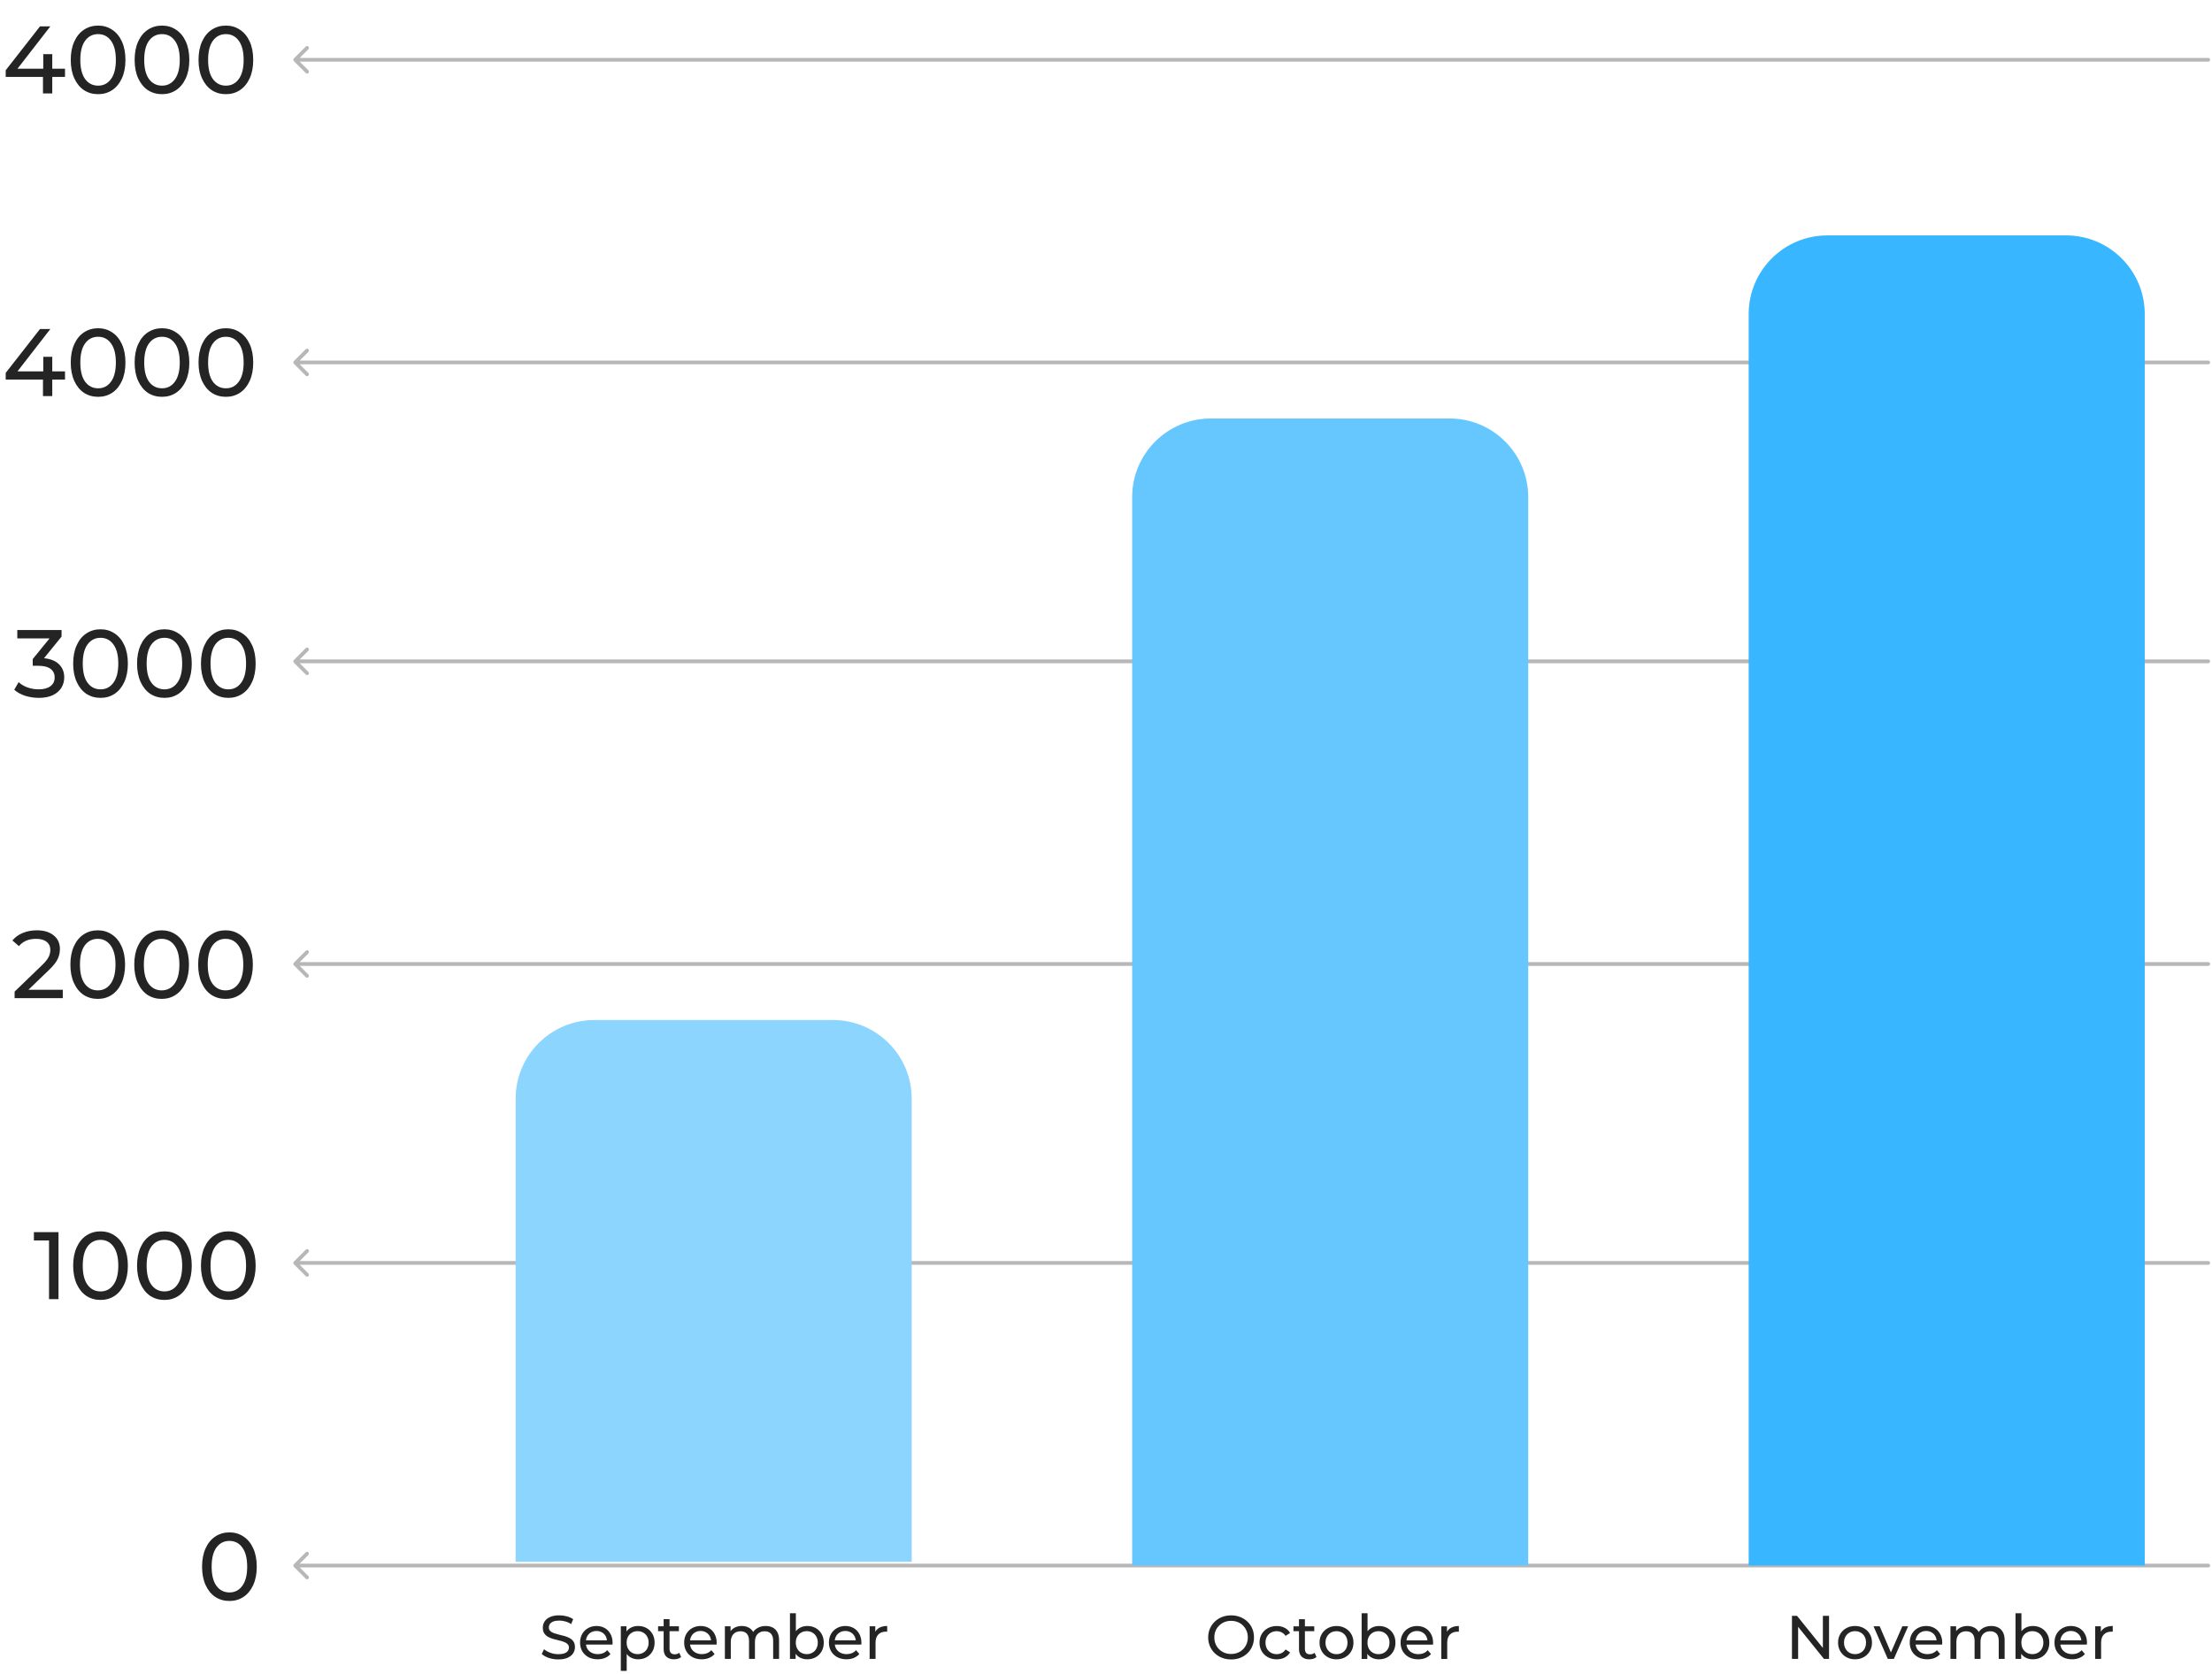
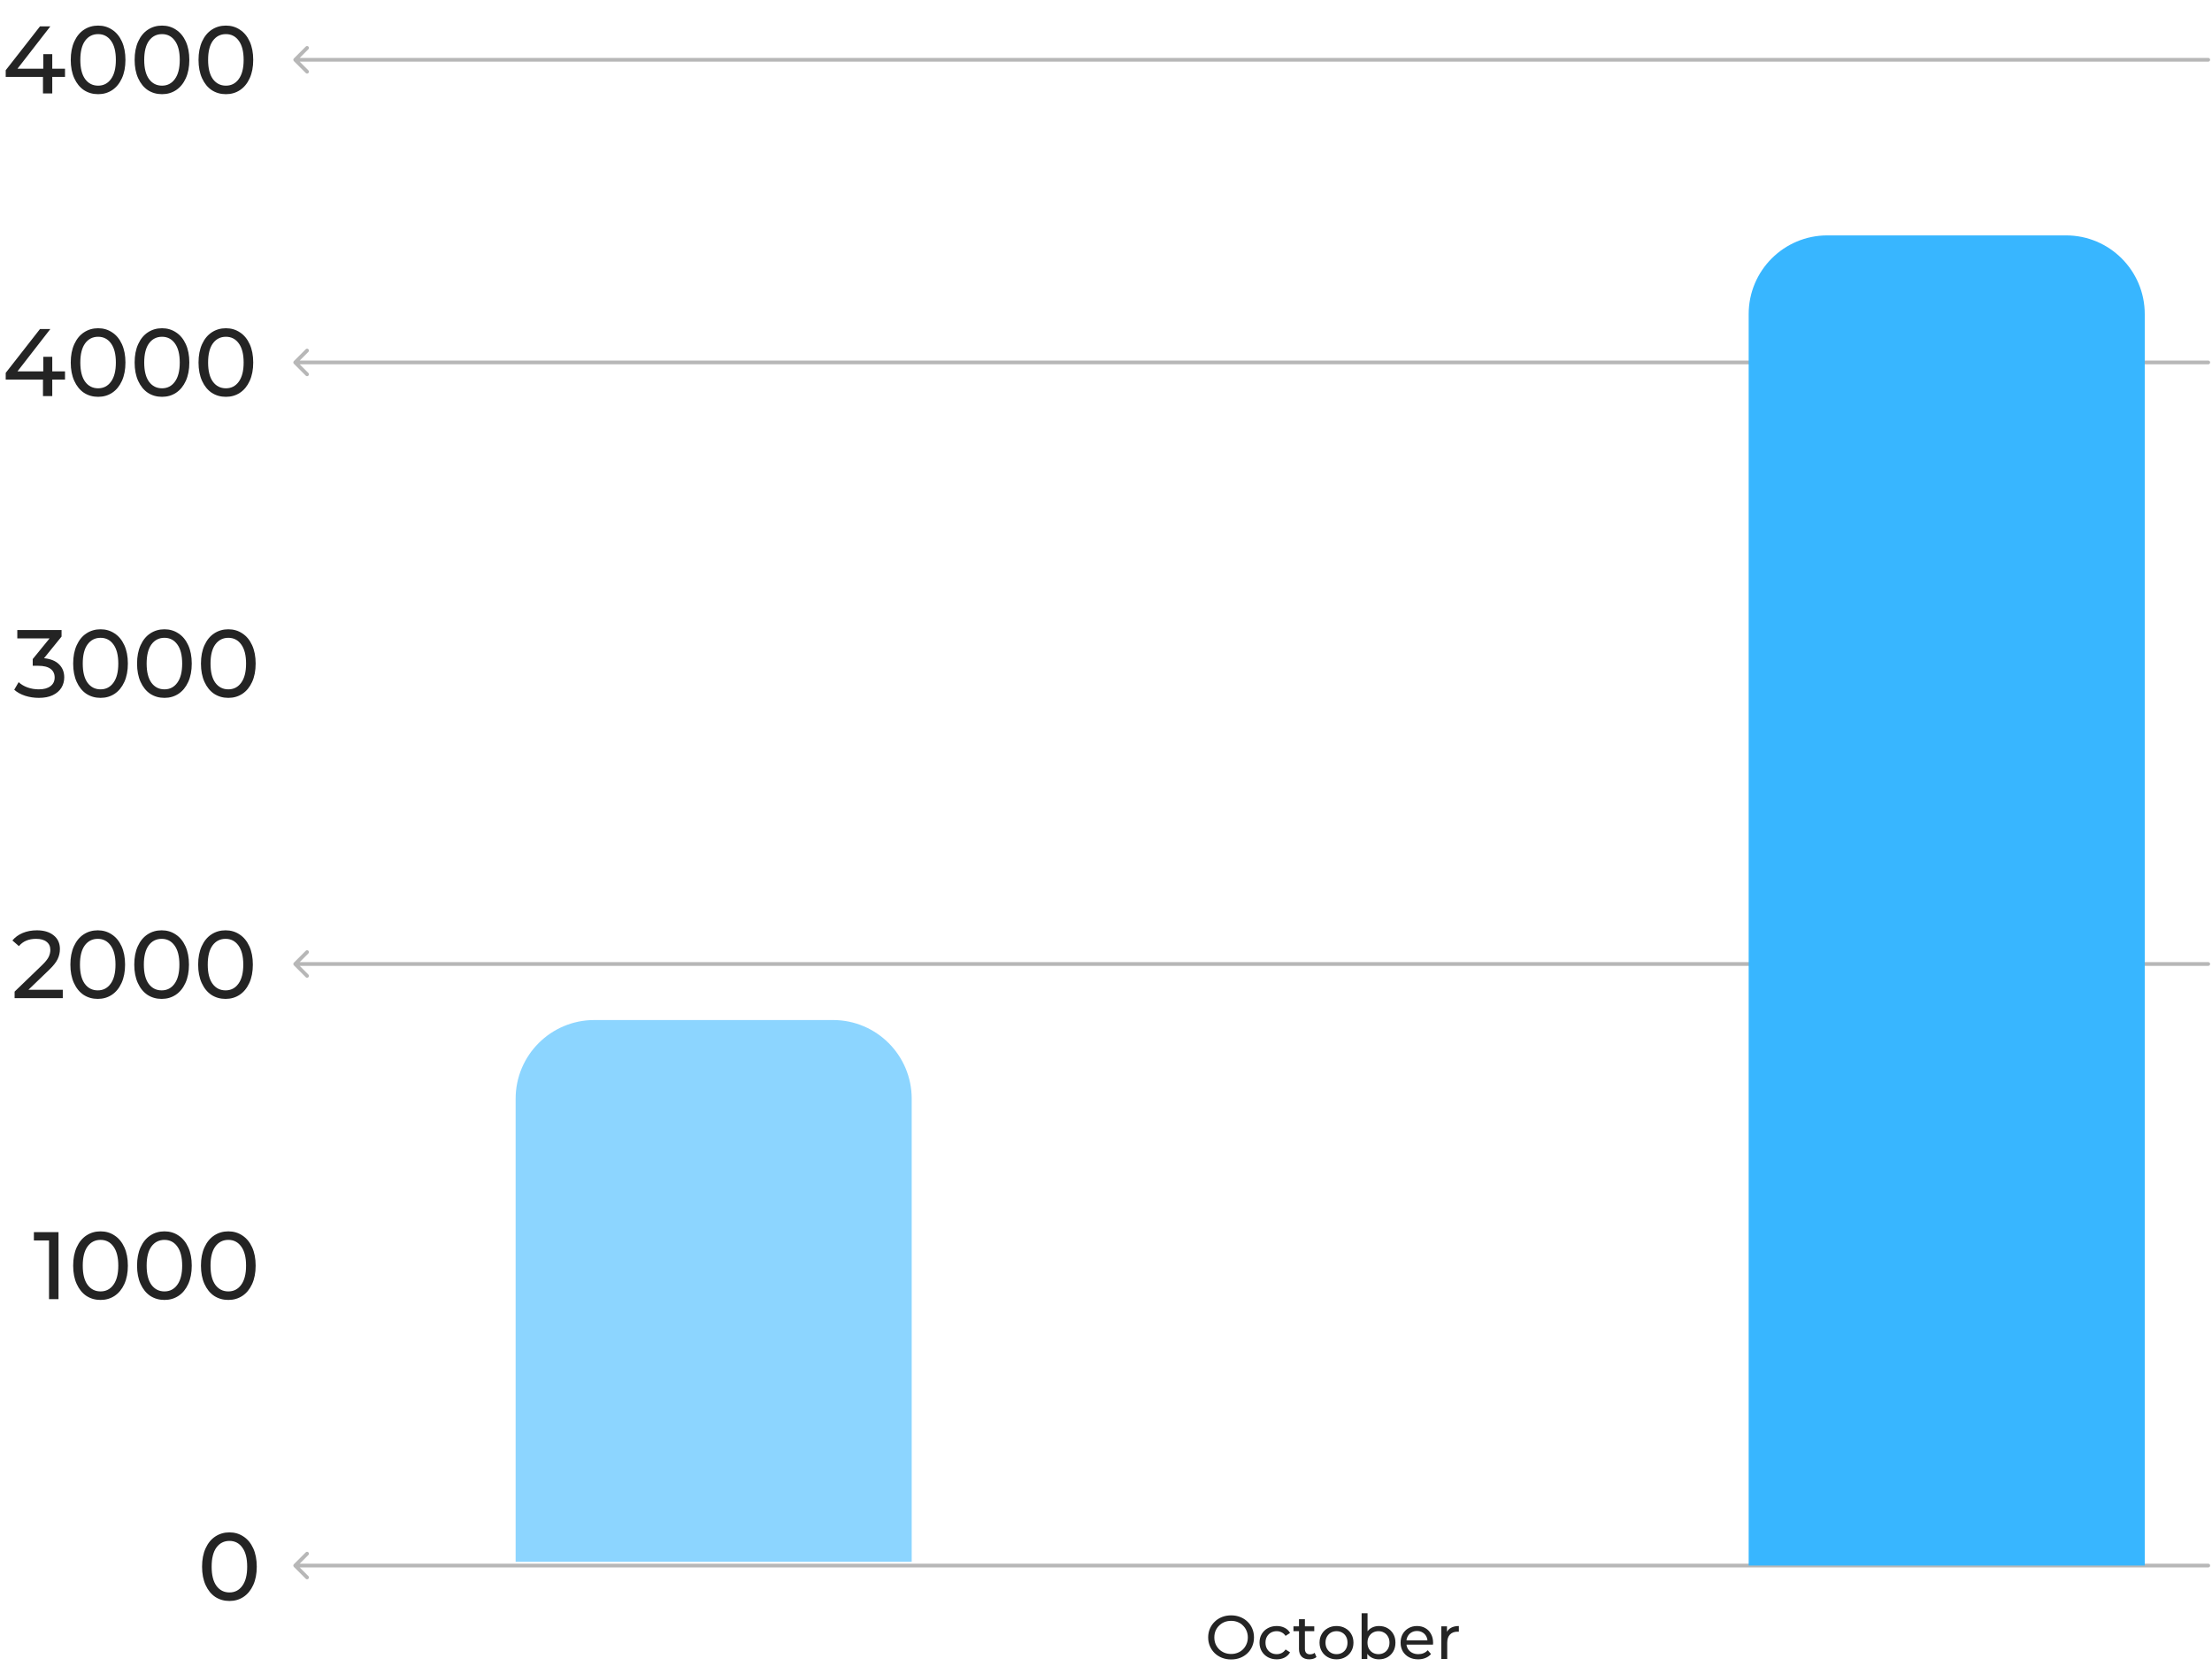
<svg xmlns="http://www.w3.org/2000/svg" width="592" height="448" viewBox="0 0 592 448" fill="none">
  <path d="M78.646 418.646C78.451 418.842 78.451 419.158 78.646 419.354L81.828 422.536C82.024 422.731 82.34 422.731 82.535 422.536C82.731 422.34 82.731 422.024 82.535 421.828L79.707 419L82.535 416.172C82.731 415.976 82.731 415.66 82.535 415.464C82.34 415.269 82.024 415.269 81.828 415.464L78.646 418.646ZM591 419.5C591.276 419.5 591.5 419.276 591.5 419C591.5 418.724 591.276 418.5 591 418.5V419.5ZM79 419.5H591V418.5H79V419.5Z" fill="#B7B7B7" />
-   <path d="M78.646 337.646C78.451 337.842 78.451 338.158 78.646 338.354L81.828 341.536C82.024 341.731 82.34 341.731 82.535 341.536C82.731 341.34 82.731 341.024 82.535 340.828L79.707 338L82.535 335.172C82.731 334.976 82.731 334.66 82.535 334.464C82.34 334.269 82.024 334.269 81.828 334.464L78.646 337.646ZM591 338.5C591.276 338.5 591.5 338.276 591.5 338C591.5 337.724 591.276 337.5 591 337.5V338.5ZM79 338.5H591V337.5H79V338.5Z" fill="#B7B7B7" />
  <path d="M78.646 257.646C78.451 257.842 78.451 258.158 78.646 258.354L81.828 261.536C82.024 261.731 82.34 261.731 82.535 261.536C82.731 261.34 82.731 261.024 82.535 260.828L79.707 258L82.535 255.172C82.731 254.976 82.731 254.66 82.535 254.464C82.34 254.269 82.024 254.269 81.828 254.464L78.646 257.646ZM591 258.5C591.276 258.5 591.5 258.276 591.5 258C591.5 257.724 591.276 257.5 591 257.5V258.5ZM79 258.5H591V257.5H79V258.5Z" fill="#B7B7B7" />
-   <path d="M78.646 176.646C78.451 176.842 78.451 177.158 78.646 177.354L81.828 180.536C82.024 180.731 82.34 180.731 82.535 180.536C82.731 180.34 82.731 180.024 82.535 179.828L79.707 177L82.535 174.172C82.731 173.976 82.731 173.66 82.535 173.464C82.34 173.269 82.024 173.269 81.828 173.464L78.646 176.646ZM591 177.5C591.276 177.5 591.5 177.276 591.5 177C591.5 176.724 591.276 176.5 591 176.5V177.5ZM79 177.5H591V176.5H79V177.5Z" fill="#B7B7B7" />
  <path d="M78.646 96.646C78.451 96.842 78.451 97.158 78.646 97.354L81.828 100.536C82.024 100.731 82.34 100.731 82.535 100.536C82.731 100.34 82.731 100.024 82.535 99.828L79.707 97L82.535 94.172C82.731 93.976 82.731 93.66 82.535 93.465C82.34 93.269 82.024 93.269 81.828 93.465L78.646 96.646ZM591 97.5C591.276 97.5 591.5 97.276 591.5 97C591.5 96.724 591.276 96.5 591 96.5V97.5ZM79 97.5H591V96.5H79V97.5Z" fill="#B7B7B7" />
  <path d="M78.646 15.646C78.451 15.842 78.451 16.158 78.646 16.354L81.828 19.535C82.024 19.731 82.34 19.731 82.535 19.535C82.731 19.34 82.731 19.024 82.535 18.828L79.707 16L82.535 13.172C82.731 12.976 82.731 12.66 82.535 12.464C82.34 12.269 82.024 12.269 81.828 12.464L78.646 15.646ZM591 16.5C591.276 16.5 591.5 16.276 591.5 16C591.5 15.724 591.276 15.5 591 15.5V16.5ZM79 16.5H591V15.5H79V16.5Z" fill="#B7B7B7" />
  <path d="M61.41 428.479C59.992 428.479 58.727 428.12 57.616 427.402C56.523 426.667 55.659 425.607 55.027 424.223C54.395 422.839 54.079 421.198 54.079 419.301C54.079 417.404 54.395 415.763 55.027 414.379C55.659 412.995 56.523 411.944 57.616 411.226C58.727 410.491 59.992 410.123 61.41 410.123C62.812 410.123 64.059 410.491 65.153 411.226C66.264 411.944 67.136 412.995 67.768 414.379C68.4 415.763 68.716 417.404 68.716 419.301C68.716 421.198 68.4 422.839 67.768 424.223C67.136 425.607 66.264 426.667 65.153 427.402C64.059 428.12 62.812 428.479 61.41 428.479ZM61.41 426.197C62.846 426.197 63.991 425.607 64.846 424.428C65.717 423.249 66.153 421.54 66.153 419.301C66.153 417.062 65.717 415.353 64.846 414.174C63.991 412.995 62.846 412.405 61.41 412.405C59.958 412.405 58.795 412.995 57.924 414.174C57.069 415.353 56.642 417.062 56.642 419.301C56.642 421.54 57.069 423.249 57.924 424.428C58.795 425.607 59.958 426.197 61.41 426.197Z" fill="#242424" />
  <path d="M15.658 329.762V347.707H13.12V331.992H9.07V329.762H15.658ZM26.915 347.912C25.497 347.912 24.232 347.553 23.121 346.835C22.027 346.101 21.164 345.041 20.532 343.657C19.899 342.272 19.583 340.632 19.583 338.735C19.583 336.838 19.899 335.197 20.532 333.813C21.164 332.428 22.027 331.377 23.121 330.659C24.232 329.925 25.497 329.557 26.915 329.557C28.317 329.557 29.564 329.925 30.658 330.659C31.769 331.377 32.64 332.428 33.273 333.813C33.905 335.197 34.221 336.838 34.221 338.735C34.221 340.632 33.905 342.272 33.273 343.657C32.64 345.041 31.769 346.101 30.658 346.835C29.564 347.553 28.317 347.912 26.915 347.912ZM26.915 345.631C28.351 345.631 29.496 345.041 30.35 343.862C31.222 342.682 31.658 340.973 31.658 338.735C31.658 336.496 31.222 334.787 30.35 333.607C29.496 332.428 28.351 331.839 26.915 331.839C25.462 331.839 24.3 332.428 23.429 333.607C22.574 334.787 22.147 336.496 22.147 338.735C22.147 340.973 22.574 342.682 23.429 343.862C24.3 345.041 25.462 345.631 26.915 345.631ZM44.014 347.912C42.595 347.912 41.331 347.553 40.22 346.835C39.126 346.101 38.263 345.041 37.63 343.657C36.998 342.272 36.682 340.632 36.682 338.735C36.682 336.838 36.998 335.197 37.63 333.813C38.263 332.428 39.126 331.377 40.22 330.659C41.331 329.925 42.595 329.557 44.014 329.557C45.415 329.557 46.663 329.925 47.757 330.659C48.867 331.377 49.739 332.428 50.371 333.813C51.004 335.197 51.32 336.838 51.32 338.735C51.32 340.632 51.004 342.272 50.371 343.657C49.739 345.041 48.867 346.101 47.757 346.835C46.663 347.553 45.415 347.912 44.014 347.912ZM44.014 345.631C45.449 345.631 46.594 345.041 47.449 343.862C48.321 342.682 48.756 340.973 48.756 338.735C48.756 336.496 48.321 334.787 47.449 333.607C46.594 332.428 45.449 331.839 44.014 331.839C42.561 331.839 41.399 332.428 40.527 333.607C39.673 334.787 39.246 336.496 39.246 338.735C39.246 340.973 39.673 342.682 40.527 343.862C41.399 345.041 42.561 345.631 44.014 345.631ZM61.112 347.912C59.694 347.912 58.429 347.553 57.318 346.835C56.225 346.101 55.362 345.041 54.729 343.657C54.097 342.272 53.781 340.632 53.781 338.735C53.781 336.838 54.097 335.197 54.729 333.813C55.362 332.428 56.225 331.377 57.318 330.659C58.429 329.925 59.694 329.557 61.112 329.557C62.514 329.557 63.761 329.925 64.855 330.659C65.966 331.377 66.838 332.428 67.47 333.813C68.103 335.197 68.419 336.838 68.419 338.735C68.419 340.632 68.103 342.272 67.47 343.657C66.838 345.041 65.966 346.101 64.855 346.835C63.761 347.553 62.514 347.912 61.112 347.912ZM61.112 345.631C62.548 345.631 63.693 345.041 64.548 343.862C65.419 342.682 65.855 340.973 65.855 338.735C65.855 336.496 65.419 334.787 64.548 333.607C63.693 332.428 62.548 331.839 61.112 331.839C59.66 331.839 58.498 332.428 57.626 333.607C56.772 334.787 56.344 336.496 56.344 338.735C56.344 340.973 56.772 342.682 57.626 343.862C58.498 345.041 59.66 345.631 61.112 345.631Z" fill="#242424" />
-   <path d="M149.411 444.124C148.532 444.124 147.691 443.992 146.889 443.729C146.087 443.454 145.455 443.102 144.994 442.674L145.604 441.388C146.043 441.773 146.604 442.091 147.285 442.344C147.966 442.597 148.674 442.723 149.411 442.723C150.081 442.723 150.625 442.646 151.042 442.493C151.46 442.339 151.767 442.13 151.965 441.866C152.163 441.592 152.262 441.284 152.262 440.943C152.262 440.548 152.13 440.229 151.866 439.988C151.613 439.746 151.278 439.554 150.861 439.411C150.454 439.257 150.004 439.125 149.509 439.015C149.015 438.905 148.515 438.779 148.01 438.636C147.515 438.482 147.059 438.29 146.642 438.059C146.235 437.829 145.906 437.521 145.653 437.137C145.4 436.741 145.274 436.236 145.274 435.62C145.274 435.027 145.428 434.483 145.736 433.989C146.054 433.483 146.538 433.082 147.186 432.786C147.845 432.478 148.68 432.324 149.691 432.324C150.361 432.324 151.026 432.412 151.685 432.588C152.344 432.764 152.915 433.017 153.399 433.346L152.855 434.665C152.361 434.335 151.839 434.099 151.289 433.956C150.74 433.802 150.207 433.725 149.691 433.725C149.043 433.725 148.51 433.808 148.092 433.972C147.675 434.137 147.367 434.357 147.169 434.632C146.983 434.906 146.889 435.214 146.889 435.554C146.889 435.961 147.016 436.285 147.268 436.527C147.532 436.768 147.867 436.961 148.273 437.104C148.691 437.246 149.147 437.378 149.641 437.499C150.136 437.609 150.63 437.735 151.125 437.878C151.63 438.021 152.086 438.208 152.492 438.438C152.91 438.669 153.245 438.977 153.498 439.361C153.75 439.746 153.877 440.24 153.877 440.845C153.877 441.427 153.717 441.971 153.399 442.476C153.08 442.97 152.586 443.371 151.916 443.679C151.256 443.976 150.421 444.124 149.411 444.124ZM159.943 444.091C159.009 444.091 158.185 443.899 157.471 443.514C156.768 443.13 156.218 442.602 155.823 441.932C155.438 441.262 155.246 440.493 155.246 439.625C155.246 438.757 155.433 437.988 155.806 437.318C156.191 436.648 156.713 436.126 157.372 435.752C158.042 435.368 158.795 435.175 159.63 435.175C160.476 435.175 161.223 435.362 161.871 435.736C162.519 436.109 163.025 436.637 163.387 437.318C163.761 437.988 163.948 438.774 163.948 439.674C163.948 439.74 163.942 439.817 163.931 439.905C163.931 439.993 163.926 440.075 163.915 440.152H156.482V439.015H163.091L162.448 439.411C162.459 438.85 162.343 438.351 162.102 437.911C161.86 437.472 161.525 437.131 161.096 436.889C160.679 436.637 160.19 436.51 159.63 436.51C159.08 436.51 158.592 436.637 158.163 436.889C157.735 437.131 157.399 437.477 157.158 437.928C156.916 438.367 156.795 438.872 156.795 439.444V439.707C156.795 440.29 156.927 440.812 157.191 441.273C157.465 441.723 157.844 442.075 158.328 442.328C158.811 442.58 159.366 442.707 159.992 442.707C160.509 442.707 160.976 442.619 161.393 442.443C161.822 442.267 162.195 442.004 162.514 441.652L163.387 442.674C162.992 443.135 162.497 443.487 161.904 443.729C161.322 443.97 160.668 444.091 159.943 444.091ZM170.775 444.091C170.05 444.091 169.385 443.926 168.781 443.597C168.188 443.256 167.71 442.756 167.347 442.097C166.996 441.438 166.82 440.614 166.82 439.625C166.82 438.636 166.99 437.812 167.331 437.153C167.683 436.494 168.155 435.999 168.748 435.67C169.352 435.34 170.028 435.175 170.775 435.175C171.632 435.175 172.39 435.362 173.049 435.736C173.709 436.109 174.231 436.631 174.615 437.301C175 437.961 175.192 438.735 175.192 439.625C175.192 440.515 175 441.295 174.615 441.965C174.231 442.635 173.709 443.157 173.049 443.531C172.39 443.904 171.632 444.091 170.775 444.091ZM166.144 447.189V435.258H167.661V437.614L167.562 439.641L167.726 441.669V447.189H166.144ZM170.643 442.707C171.204 442.707 171.704 442.58 172.143 442.328C172.594 442.075 172.945 441.718 173.198 441.257C173.461 440.784 173.593 440.24 173.593 439.625C173.593 438.999 173.461 438.46 173.198 438.01C172.945 437.549 172.594 437.191 172.143 436.939C171.704 436.686 171.204 436.56 170.643 436.56C170.094 436.56 169.594 436.686 169.144 436.939C168.704 437.191 168.353 437.549 168.089 438.01C167.836 438.46 167.71 438.999 167.71 439.625C167.71 440.24 167.836 440.784 168.089 441.257C168.353 441.718 168.704 442.075 169.144 442.328C169.594 442.58 170.094 442.707 170.643 442.707ZM180.377 444.091C179.498 444.091 178.817 443.855 178.334 443.382C177.85 442.91 177.609 442.234 177.609 441.355V433.346H179.191V441.289C179.191 441.762 179.306 442.124 179.537 442.377C179.778 442.63 180.119 442.756 180.558 442.756C181.053 442.756 181.465 442.619 181.794 442.344L182.289 443.481C182.047 443.69 181.756 443.844 181.415 443.943C181.086 444.042 180.74 444.091 180.377 444.091ZM176.125 436.56V435.258H181.696V436.56H176.125ZM187.801 444.091C186.867 444.091 186.043 443.899 185.329 443.514C184.626 443.13 184.077 442.602 183.681 441.932C183.297 441.262 183.104 440.493 183.104 439.625C183.104 438.757 183.291 437.988 183.665 437.318C184.049 436.648 184.571 436.126 185.23 435.752C185.9 435.368 186.653 435.175 187.488 435.175C188.334 435.175 189.081 435.362 189.729 435.736C190.378 436.109 190.883 436.637 191.245 437.318C191.619 437.988 191.806 438.774 191.806 439.674C191.806 439.74 191.8 439.817 191.789 439.905C191.789 439.993 191.784 440.075 191.773 440.152H184.34V439.015H190.949L190.306 439.411C190.317 438.85 190.202 438.351 189.96 437.911C189.718 437.472 189.383 437.131 188.955 436.889C188.537 436.637 188.048 436.51 187.488 436.51C186.939 436.51 186.45 436.637 186.021 436.889C185.593 437.131 185.258 437.477 185.016 437.928C184.774 438.367 184.653 438.872 184.653 439.444V439.707C184.653 440.29 184.785 440.812 185.049 441.273C185.324 441.723 185.703 442.075 186.186 442.328C186.67 442.58 187.224 442.707 187.851 442.707C188.367 442.707 188.834 442.619 189.251 442.443C189.68 442.267 190.053 442.004 190.372 441.652L191.245 442.674C190.85 443.135 190.356 443.487 189.762 443.729C189.18 443.97 188.526 444.091 187.801 444.091ZM204.929 435.175C205.632 435.175 206.253 435.313 206.791 435.587C207.329 435.862 207.747 436.28 208.044 436.84C208.351 437.4 208.505 438.109 208.505 438.966V443.992H206.923V439.147C206.923 438.301 206.725 437.664 206.33 437.235C205.934 436.807 205.379 436.593 204.665 436.593C204.138 436.593 203.676 436.703 203.281 436.922C202.885 437.142 202.578 437.466 202.358 437.895C202.149 438.323 202.045 438.856 202.045 439.493V443.992H200.463V439.147C200.463 438.301 200.265 437.664 199.87 437.235C199.485 436.807 198.93 436.593 198.205 436.593C197.689 436.593 197.233 436.703 196.837 436.922C196.442 437.142 196.134 437.466 195.914 437.895C195.695 438.323 195.585 438.856 195.585 439.493V443.992H194.003V435.258H195.519V437.581L195.272 436.988C195.546 436.417 195.969 435.972 196.541 435.653C197.112 435.335 197.777 435.175 198.535 435.175C199.37 435.175 200.089 435.384 200.694 435.802C201.298 436.208 201.693 436.829 201.88 437.664L201.237 437.4C201.501 436.73 201.962 436.192 202.622 435.785C203.281 435.379 204.05 435.175 204.929 435.175ZM216.047 444.091C215.3 444.091 214.624 443.926 214.02 443.597C213.427 443.256 212.954 442.756 212.603 442.097C212.262 441.438 212.092 440.614 212.092 439.625C212.092 438.636 212.268 437.812 212.619 437.153C212.982 436.494 213.46 435.999 214.053 435.67C214.657 435.34 215.322 435.175 216.047 435.175C216.904 435.175 217.662 435.362 218.321 435.736C218.98 436.109 219.502 436.631 219.887 437.301C220.271 437.961 220.464 438.735 220.464 439.625C220.464 440.515 220.271 441.295 219.887 441.965C219.502 442.635 218.98 443.157 218.321 443.531C217.662 443.904 216.904 444.091 216.047 444.091ZM211.416 443.992V431.764H212.998V437.581L212.833 439.609L212.932 441.636V443.992H211.416ZM215.915 442.707C216.475 442.707 216.975 442.58 217.415 442.328C217.865 442.075 218.217 441.718 218.47 441.257C218.733 440.784 218.865 440.24 218.865 439.625C218.865 438.999 218.733 438.46 218.47 438.01C218.217 437.549 217.865 437.191 217.415 436.939C216.975 436.686 216.475 436.56 215.915 436.56C215.366 436.56 214.866 436.686 214.415 436.939C213.976 437.191 213.624 437.549 213.361 438.01C213.108 438.46 212.982 438.999 212.982 439.625C212.982 440.24 213.108 440.784 213.361 441.257C213.624 441.718 213.976 442.075 214.415 442.328C214.866 442.58 215.366 442.707 215.915 442.707ZM226.539 444.091C225.605 444.091 224.781 443.899 224.067 443.514C223.364 443.13 222.814 442.602 222.419 441.932C222.034 441.262 221.842 440.493 221.842 439.625C221.842 438.757 222.029 437.988 222.402 437.318C222.787 436.648 223.309 436.126 223.968 435.752C224.638 435.368 225.391 435.175 226.226 435.175C227.072 435.175 227.819 435.362 228.467 435.736C229.115 436.109 229.621 436.637 229.983 437.318C230.357 437.988 230.543 438.774 230.543 439.674C230.543 439.74 230.538 439.817 230.527 439.905C230.527 439.993 230.521 440.075 230.51 440.152H223.078V439.015H229.686L229.044 439.411C229.055 438.85 228.939 438.351 228.698 437.911C228.456 437.472 228.121 437.131 227.692 436.889C227.275 436.637 226.786 436.51 226.226 436.51C225.676 436.51 225.187 436.637 224.759 436.889C224.33 437.131 223.995 437.477 223.754 437.928C223.512 438.367 223.391 438.872 223.391 439.444V439.707C223.391 440.29 223.523 440.812 223.787 441.273C224.061 441.723 224.44 442.075 224.924 442.328C225.407 442.58 225.962 442.707 226.588 442.707C227.105 442.707 227.572 442.619 227.989 442.443C228.418 442.267 228.791 442.004 229.11 441.652L229.983 442.674C229.588 443.135 229.093 443.487 228.5 443.729C227.918 443.97 227.264 444.091 226.539 444.091ZM232.74 443.992V435.258H234.256V437.631L234.108 437.038C234.35 436.433 234.756 435.972 235.328 435.653C235.899 435.335 236.602 435.175 237.437 435.175V436.708C237.371 436.697 237.305 436.692 237.239 436.692C237.184 436.692 237.129 436.692 237.075 436.692C236.229 436.692 235.558 436.944 235.064 437.45C234.57 437.955 234.322 438.686 234.322 439.641V443.992H232.74Z" fill="#242424" />
  <path d="M329.491 444.132C328.612 444.132 327.794 443.984 327.036 443.687C326.289 443.39 325.641 442.978 325.091 442.451C324.542 441.913 324.113 441.286 323.806 440.572C323.498 439.858 323.344 439.078 323.344 438.232C323.344 437.386 323.498 436.606 323.806 435.892C324.113 435.178 324.542 434.557 325.091 434.03C325.641 433.491 326.289 433.074 327.036 432.777C327.783 432.48 328.601 432.332 329.491 432.332C330.37 432.332 331.178 432.48 331.914 432.777C332.661 433.063 333.309 433.475 333.859 434.013C334.419 434.54 334.847 435.161 335.144 435.875C335.452 436.589 335.605 437.375 335.605 438.232C335.605 439.089 335.452 439.875 335.144 440.589C334.847 441.303 334.419 441.929 333.859 442.467C333.309 442.995 332.661 443.407 331.914 443.703C331.178 443.989 330.37 444.132 329.491 444.132ZM329.491 442.665C330.129 442.665 330.716 442.555 331.255 442.336C331.804 442.116 332.276 441.808 332.672 441.413C333.079 441.006 333.392 440.534 333.611 439.995C333.842 439.457 333.957 438.869 333.957 438.232C333.957 437.595 333.842 437.007 333.611 436.469C333.392 435.93 333.079 435.463 332.672 435.068C332.276 434.661 331.804 434.348 331.255 434.128C330.716 433.909 330.129 433.799 329.491 433.799C328.843 433.799 328.244 433.909 327.695 434.128C327.157 434.348 326.684 434.661 326.278 435.068C325.871 435.463 325.553 435.93 325.322 436.469C325.102 437.007 324.992 437.595 324.992 438.232C324.992 438.869 325.102 439.457 325.322 439.995C325.553 440.534 325.871 441.006 326.278 441.413C326.684 441.808 327.157 442.116 327.695 442.336C328.244 442.555 328.843 442.665 329.491 442.665ZM341.7 444.099C340.811 444.099 340.014 443.907 339.311 443.522C338.619 443.138 338.075 442.61 337.679 441.94C337.284 441.27 337.086 440.501 337.086 439.633C337.086 438.765 337.284 437.996 337.679 437.326C338.075 436.655 338.619 436.134 339.311 435.76C340.014 435.375 340.811 435.183 341.7 435.183C342.492 435.183 343.195 435.343 343.81 435.661C344.436 435.969 344.92 436.43 345.26 437.045L344.057 437.82C343.771 437.392 343.42 437.078 343.002 436.881C342.596 436.672 342.156 436.568 341.684 436.568C341.113 436.568 340.602 436.694 340.151 436.947C339.701 437.199 339.344 437.556 339.08 438.018C338.816 438.468 338.685 439.007 338.685 439.633C338.685 440.259 338.816 440.803 339.08 441.264C339.344 441.726 339.701 442.083 340.151 442.336C340.602 442.588 341.113 442.715 341.684 442.715C342.156 442.715 342.596 442.616 343.002 442.418C343.42 442.209 343.771 441.891 344.057 441.462L345.26 442.22C344.92 442.824 344.436 443.291 343.81 443.621C343.195 443.94 342.492 444.099 341.7 444.099ZM350.42 444.099C349.542 444.099 348.86 443.863 348.377 443.39C347.894 442.918 347.652 442.242 347.652 441.363V433.354H349.234V441.297C349.234 441.77 349.349 442.132 349.58 442.385C349.822 442.638 350.162 442.764 350.602 442.764C351.096 442.764 351.508 442.627 351.838 442.352L352.332 443.489C352.09 443.698 351.799 443.852 351.459 443.951C351.129 444.049 350.783 444.099 350.42 444.099ZM346.169 436.568V435.266H351.739V436.568H346.169ZM357.696 444.099C356.817 444.099 356.037 443.907 355.356 443.522C354.675 443.138 354.136 442.61 353.741 441.94C353.345 441.259 353.148 440.49 353.148 439.633C353.148 438.765 353.345 437.996 353.741 437.326C354.136 436.655 354.675 436.134 355.356 435.76C356.037 435.375 356.817 435.183 357.696 435.183C358.564 435.183 359.339 435.375 360.02 435.76C360.712 436.134 361.25 436.655 361.635 437.326C362.03 437.985 362.228 438.754 362.228 439.633C362.228 440.501 362.03 441.27 361.635 441.94C361.25 442.61 360.712 443.138 360.02 443.522C359.339 443.907 358.564 444.099 357.696 444.099ZM357.696 442.715C358.256 442.715 358.756 442.588 359.196 442.336C359.646 442.083 359.998 441.726 360.251 441.264C360.503 440.792 360.63 440.248 360.63 439.633C360.63 439.007 360.503 438.468 360.251 438.018C359.998 437.556 359.646 437.199 359.196 436.947C358.756 436.694 358.256 436.568 357.696 436.568C357.136 436.568 356.636 436.694 356.196 436.947C355.757 437.199 355.405 437.556 355.142 438.018C354.878 438.468 354.746 439.007 354.746 439.633C354.746 440.248 354.878 440.792 355.142 441.264C355.405 441.726 355.757 442.083 356.196 442.336C356.636 442.588 357.136 442.715 357.696 442.715ZM369.047 444.099C368.3 444.099 367.624 443.934 367.02 443.604C366.427 443.264 365.954 442.764 365.603 442.105C365.262 441.446 365.092 440.622 365.092 439.633C365.092 438.644 365.268 437.82 365.619 437.161C365.982 436.502 366.46 436.007 367.053 435.678C367.657 435.348 368.322 435.183 369.047 435.183C369.904 435.183 370.662 435.37 371.321 435.744C371.98 436.117 372.502 436.639 372.887 437.309C373.271 437.968 373.464 438.743 373.464 439.633C373.464 440.523 373.271 441.303 372.887 441.973C372.502 442.643 371.98 443.165 371.321 443.539C370.662 443.912 369.904 444.099 369.047 444.099ZM364.416 444V431.772H365.998V437.589L365.833 439.616L365.932 441.643V444H364.416ZM368.915 442.715C369.475 442.715 369.975 442.588 370.415 442.336C370.865 442.083 371.217 441.726 371.47 441.264C371.733 440.792 371.865 440.248 371.865 439.633C371.865 439.007 371.733 438.468 371.47 438.018C371.217 437.556 370.865 437.199 370.415 436.947C369.975 436.694 369.475 436.568 368.915 436.568C368.366 436.568 367.866 436.694 367.415 436.947C366.976 437.199 366.624 437.556 366.361 438.018C366.108 438.468 365.982 439.007 365.982 439.633C365.982 440.248 366.108 440.792 366.361 441.264C366.624 441.726 366.976 442.083 367.415 442.336C367.866 442.588 368.366 442.715 368.915 442.715ZM379.539 444.099C378.605 444.099 377.781 443.907 377.067 443.522C376.364 443.138 375.814 442.61 375.419 441.94C375.034 441.27 374.842 440.501 374.842 439.633C374.842 438.765 375.029 437.996 375.402 437.326C375.787 436.655 376.309 436.134 376.968 435.76C377.638 435.375 378.391 435.183 379.226 435.183C380.072 435.183 380.819 435.37 381.467 435.744C382.115 436.117 382.621 436.644 382.983 437.326C383.357 437.996 383.543 438.781 383.543 439.682C383.543 439.748 383.538 439.825 383.527 439.913C383.527 440.001 383.521 440.083 383.51 440.16H376.078V439.023H382.686L382.044 439.419C382.055 438.858 381.939 438.358 381.698 437.919C381.456 437.479 381.121 437.139 380.692 436.897C380.275 436.644 379.786 436.518 379.226 436.518C378.676 436.518 378.187 436.644 377.759 436.897C377.33 437.139 376.995 437.485 376.754 437.935C376.512 438.375 376.391 438.88 376.391 439.452V439.715C376.391 440.297 376.523 440.819 376.787 441.281C377.061 441.731 377.44 442.083 377.924 442.336C378.407 442.588 378.962 442.715 379.588 442.715C380.105 442.715 380.572 442.627 380.989 442.451C381.418 442.275 381.791 442.011 382.11 441.66L382.983 442.682C382.588 443.143 382.093 443.495 381.5 443.736C380.918 443.978 380.264 444.099 379.539 444.099ZM385.74 444V435.266H387.256V437.639L387.108 437.045C387.35 436.441 387.756 435.98 388.328 435.661C388.899 435.343 389.602 435.183 390.437 435.183V436.716C390.371 436.705 390.305 436.699 390.239 436.699C390.184 436.699 390.129 436.699 390.075 436.699C389.229 436.699 388.558 436.952 388.064 437.457C387.57 437.963 387.322 438.693 387.322 439.649V444H385.74Z" fill="#242424" />
-   <path d="M479.585 443.992V432.456H480.936L488.567 441.932H487.858V432.456H489.506V443.992H488.155L480.524 434.516H481.233V443.992H479.585ZM496.469 444.091C495.59 444.091 494.81 443.899 494.129 443.514C493.448 443.13 492.909 442.602 492.514 441.932C492.118 441.251 491.921 440.482 491.921 439.625C491.921 438.757 492.118 437.988 492.514 437.318C492.909 436.648 493.448 436.126 494.129 435.752C494.81 435.368 495.59 435.175 496.469 435.175C497.337 435.175 498.112 435.368 498.793 435.752C499.485 436.126 500.023 436.648 500.408 437.318C500.803 437.977 501.001 438.746 501.001 439.625C501.001 440.493 500.803 441.262 500.408 441.932C500.023 442.602 499.485 443.13 498.793 443.514C498.112 443.899 497.337 444.091 496.469 444.091ZM496.469 442.707C497.029 442.707 497.529 442.58 497.969 442.328C498.419 442.075 498.771 441.718 499.023 441.257C499.276 440.784 499.403 440.24 499.403 439.625C499.403 438.999 499.276 438.46 499.023 438.01C498.771 437.549 498.419 437.191 497.969 436.939C497.529 436.686 497.029 436.56 496.469 436.56C495.909 436.56 495.409 436.686 494.969 436.939C494.53 437.191 494.178 437.549 493.915 438.01C493.651 438.46 493.519 438.999 493.519 439.625C493.519 440.24 493.651 440.784 493.915 441.257C494.178 441.718 494.53 442.075 494.969 442.328C495.409 442.58 495.909 442.707 496.469 442.707ZM505.238 443.992L501.415 435.258H503.063L506.458 443.168H505.667L509.128 435.258H510.677L506.853 443.992H505.238ZM515.801 444.091C514.867 444.091 514.043 443.899 513.329 443.514C512.626 443.13 512.077 442.602 511.681 441.932C511.297 441.262 511.104 440.493 511.104 439.625C511.104 438.757 511.291 437.988 511.665 437.318C512.049 436.648 512.571 436.126 513.23 435.752C513.9 435.368 514.653 435.175 515.488 435.175C516.334 435.175 517.081 435.362 517.729 435.736C518.378 436.109 518.883 436.637 519.245 437.318C519.619 437.988 519.806 438.774 519.806 439.674C519.806 439.74 519.8 439.817 519.789 439.905C519.789 439.993 519.784 440.075 519.773 440.152H512.34V439.015H518.949L518.306 439.411C518.317 438.85 518.202 438.351 517.96 437.911C517.718 437.472 517.383 437.131 516.955 436.889C516.537 436.637 516.048 436.51 515.488 436.51C514.939 436.51 514.45 436.637 514.021 436.889C513.593 437.131 513.258 437.477 513.016 437.928C512.774 438.367 512.653 438.872 512.653 439.444V439.707C512.653 440.29 512.785 440.812 513.049 441.273C513.324 441.723 513.703 442.075 514.186 442.328C514.67 442.58 515.224 442.707 515.851 442.707C516.367 442.707 516.834 442.619 517.251 442.443C517.68 442.267 518.053 442.004 518.372 441.652L519.245 442.674C518.85 443.135 518.356 443.487 517.762 443.729C517.18 443.97 516.526 444.091 515.801 444.091ZM532.929 435.175C533.632 435.175 534.253 435.313 534.791 435.587C535.329 435.862 535.747 436.28 536.044 436.84C536.351 437.4 536.505 438.109 536.505 438.966V443.992H534.923V439.147C534.923 438.301 534.725 437.664 534.33 437.235C533.934 436.807 533.379 436.593 532.665 436.593C532.138 436.593 531.676 436.703 531.281 436.922C530.885 437.142 530.578 437.466 530.358 437.895C530.149 438.323 530.045 438.856 530.045 439.493V443.992H528.463V439.147C528.463 438.301 528.265 437.664 527.87 437.235C527.485 436.807 526.93 436.593 526.205 436.593C525.689 436.593 525.233 436.703 524.837 436.922C524.442 437.142 524.134 437.466 523.914 437.895C523.695 438.323 523.585 438.856 523.585 439.493V443.992H522.003V435.258H523.519V437.581L523.272 436.988C523.546 436.417 523.969 435.972 524.541 435.653C525.112 435.335 525.777 435.175 526.535 435.175C527.37 435.175 528.089 435.384 528.694 435.802C529.298 436.208 529.693 436.829 529.88 437.664L529.237 437.4C529.501 436.73 529.962 436.192 530.622 435.785C531.281 435.379 532.05 435.175 532.929 435.175ZM544.047 444.091C543.3 444.091 542.624 443.926 542.02 443.597C541.427 443.256 540.954 442.756 540.603 442.097C540.262 441.438 540.092 440.614 540.092 439.625C540.092 438.636 540.268 437.812 540.619 437.153C540.982 436.494 541.46 435.999 542.053 435.67C542.657 435.34 543.322 435.175 544.047 435.175C544.904 435.175 545.662 435.362 546.321 435.736C546.98 436.109 547.502 436.631 547.887 437.301C548.271 437.961 548.464 438.735 548.464 439.625C548.464 440.515 548.271 441.295 547.887 441.965C547.502 442.635 546.98 443.157 546.321 443.531C545.662 443.904 544.904 444.091 544.047 444.091ZM539.416 443.992V431.764H540.998V437.581L540.833 439.609L540.932 441.636V443.992H539.416ZM543.915 442.707C544.475 442.707 544.975 442.58 545.415 442.328C545.865 442.075 546.217 441.718 546.47 441.257C546.733 440.784 546.865 440.24 546.865 439.625C546.865 438.999 546.733 438.46 546.47 438.01C546.217 437.549 545.865 437.191 545.415 436.939C544.975 436.686 544.475 436.56 543.915 436.56C543.366 436.56 542.866 436.686 542.415 436.939C541.976 437.191 541.624 437.549 541.361 438.01C541.108 438.46 540.982 438.999 540.982 439.625C540.982 440.24 541.108 440.784 541.361 441.257C541.624 441.718 541.976 442.075 542.415 442.328C542.866 442.58 543.366 442.707 543.915 442.707ZM554.539 444.091C553.605 444.091 552.781 443.899 552.067 443.514C551.364 443.13 550.814 442.602 550.419 441.932C550.034 441.262 549.842 440.493 549.842 439.625C549.842 438.757 550.029 437.988 550.402 437.318C550.787 436.648 551.309 436.126 551.968 435.752C552.638 435.368 553.391 435.175 554.226 435.175C555.072 435.175 555.819 435.362 556.467 435.736C557.115 436.109 557.621 436.637 557.983 437.318C558.357 437.988 558.543 438.774 558.543 439.674C558.543 439.74 558.538 439.817 558.527 439.905C558.527 439.993 558.521 440.075 558.51 440.152H551.078V439.015H557.686L557.044 439.411C557.055 438.85 556.939 438.351 556.698 437.911C556.456 437.472 556.121 437.131 555.692 436.889C555.275 436.637 554.786 436.51 554.226 436.51C553.676 436.51 553.187 436.637 552.759 436.889C552.33 437.131 551.995 437.477 551.754 437.928C551.512 438.367 551.391 438.872 551.391 439.444V439.707C551.391 440.29 551.523 440.812 551.787 441.273C552.061 441.723 552.44 442.075 552.924 442.328C553.407 442.58 553.962 442.707 554.588 442.707C555.105 442.707 555.572 442.619 555.989 442.443C556.418 442.267 556.791 442.004 557.11 441.652L557.983 442.674C557.588 443.135 557.093 443.487 556.5 443.729C555.918 443.97 555.264 444.091 554.539 444.091ZM560.74 443.992V435.258H562.256V437.631L562.108 437.038C562.35 436.433 562.756 435.972 563.328 435.653C563.899 435.335 564.602 435.175 565.437 435.175V436.708C565.371 436.697 565.305 436.692 565.239 436.692C565.184 436.692 565.129 436.692 565.075 436.692C564.229 436.692 563.558 436.944 563.064 437.45C562.57 437.955 562.322 438.686 562.322 439.641V443.992H560.74Z" fill="#242424" />
  <path d="M16.804 264.906V267.137H3.909V265.394L11.216 258.344C12.104 257.489 12.702 256.754 13.01 256.139C13.318 255.507 13.472 254.874 13.472 254.242C13.472 253.302 13.138 252.576 12.472 252.063C11.822 251.533 10.882 251.268 9.652 251.268C7.669 251.268 6.14 251.918 5.063 253.217L3.32 251.704C4.02 250.85 4.935 250.183 6.063 249.705C7.208 249.226 8.481 248.987 9.882 248.987C11.762 248.987 13.258 249.44 14.369 250.345C15.48 251.234 16.035 252.448 16.035 253.986C16.035 254.943 15.83 255.849 15.42 256.703C15.01 257.558 14.232 258.532 13.087 259.626L7.601 264.906H16.804ZM26.169 267.342C24.75 267.342 23.485 266.983 22.374 266.265C21.281 265.53 20.418 264.471 19.785 263.086C19.153 261.702 18.837 260.061 18.837 258.164C18.837 256.267 19.153 254.627 19.785 253.242C20.418 251.858 21.281 250.807 22.374 250.089C23.485 249.354 24.75 248.987 26.169 248.987C27.57 248.987 28.817 249.354 29.911 250.089C31.022 250.807 31.894 251.858 32.526 253.242C33.158 254.627 33.475 256.267 33.475 258.164C33.475 260.061 33.158 261.702 32.526 263.086C31.894 264.471 31.022 265.53 29.911 266.265C28.817 266.983 27.57 267.342 26.169 267.342ZM26.169 265.06C27.604 265.06 28.749 264.471 29.604 263.291C30.475 262.112 30.911 260.403 30.911 258.164C30.911 255.925 30.475 254.216 29.604 253.037C28.749 251.858 27.604 251.268 26.169 251.268C24.716 251.268 23.554 251.858 22.682 253.037C21.828 254.216 21.4 255.925 21.4 258.164C21.4 260.403 21.828 262.112 22.682 263.291C23.554 264.471 24.716 265.06 26.169 265.06ZM43.267 267.342C41.849 267.342 40.584 266.983 39.473 266.265C38.379 265.53 37.516 264.471 36.884 263.086C36.252 261.702 35.935 260.061 35.935 258.164C35.935 256.267 36.252 254.627 36.884 253.242C37.516 251.858 38.379 250.807 39.473 250.089C40.584 249.354 41.849 248.987 43.267 248.987C44.669 248.987 45.916 249.354 47.01 250.089C48.121 250.807 48.992 251.858 49.625 253.242C50.257 254.627 50.573 256.267 50.573 258.164C50.573 260.061 50.257 261.702 49.625 263.086C48.992 264.471 48.121 265.53 47.01 266.265C45.916 266.983 44.669 267.342 43.267 267.342ZM43.267 265.06C44.703 265.06 45.848 264.471 46.702 263.291C47.574 262.112 48.01 260.403 48.01 258.164C48.01 255.925 47.574 254.216 46.702 253.037C45.848 251.858 44.703 251.268 43.267 251.268C41.815 251.268 40.652 251.858 39.781 253.037C38.926 254.216 38.499 255.925 38.499 258.164C38.499 260.403 38.926 262.112 39.781 263.291C40.652 264.471 41.815 265.06 43.267 265.06ZM60.366 267.342C58.947 267.342 57.683 266.983 56.572 266.265C55.478 265.53 54.615 264.471 53.983 263.086C53.35 261.702 53.034 260.061 53.034 258.164C53.034 256.267 53.35 254.627 53.983 253.242C54.615 251.858 55.478 250.807 56.572 250.089C57.683 249.354 58.947 248.987 60.366 248.987C61.767 248.987 63.015 249.354 64.109 250.089C65.22 250.807 66.091 251.858 66.724 253.242C67.356 254.627 67.672 256.267 67.672 258.164C67.672 260.061 67.356 261.702 66.724 263.086C66.091 264.471 65.22 265.53 64.109 266.265C63.015 266.983 61.767 267.342 60.366 267.342ZM60.366 265.06C61.801 265.06 62.947 264.471 63.801 263.291C64.673 262.112 65.109 260.403 65.109 258.164C65.109 255.925 64.673 254.216 63.801 253.037C62.947 251.858 61.801 251.268 60.366 251.268C58.913 251.268 57.751 251.858 56.88 253.037C56.025 254.216 55.598 255.925 55.598 258.164C55.598 260.403 56.025 262.112 56.88 263.291C57.751 264.471 58.913 265.06 60.366 265.06Z" fill="#242424" />
  <path d="M11.783 176.162C13.544 176.333 14.885 176.88 15.808 177.803C16.731 178.709 17.192 179.871 17.192 181.289C17.192 182.315 16.936 183.246 16.423 184.084C15.911 184.904 15.142 185.562 14.116 186.058C13.108 186.536 11.869 186.775 10.399 186.775C9.117 186.775 7.887 186.587 6.707 186.211C5.528 185.818 4.563 185.28 3.811 184.596L4.99 182.571C5.605 183.152 6.391 183.622 7.348 183.981C8.305 184.323 9.322 184.494 10.399 184.494C11.732 184.494 12.766 184.212 13.501 183.648C14.253 183.084 14.629 182.306 14.629 181.315C14.629 180.324 14.261 179.555 13.527 179.008C12.792 178.461 11.681 178.187 10.194 178.187H8.758V176.393L13.27 170.856H4.631V168.625H16.475V170.369L11.783 176.162ZM26.915 186.775C25.497 186.775 24.232 186.416 23.121 185.699C22.027 184.964 21.164 183.904 20.532 182.52C19.899 181.136 19.583 179.495 19.583 177.598C19.583 175.701 19.899 174.06 20.532 172.676C21.164 171.292 22.027 170.24 23.121 169.523C24.232 168.788 25.497 168.42 26.915 168.42C28.317 168.42 29.564 168.788 30.658 169.523C31.769 170.24 32.64 171.292 33.273 172.676C33.905 174.06 34.221 175.701 34.221 177.598C34.221 179.495 33.905 181.136 33.273 182.52C32.64 183.904 31.769 184.964 30.658 185.699C29.564 186.416 28.317 186.775 26.915 186.775ZM26.915 184.494C28.351 184.494 29.496 183.904 30.35 182.725C31.222 181.546 31.658 179.837 31.658 177.598C31.658 175.359 31.222 173.65 30.35 172.471C29.496 171.292 28.351 170.702 26.915 170.702C25.462 170.702 24.3 171.292 23.429 172.471C22.574 173.65 22.147 175.359 22.147 177.598C22.147 179.837 22.574 181.546 23.429 182.725C24.3 183.904 25.462 184.494 26.915 184.494ZM44.014 186.775C42.595 186.775 41.331 186.416 40.22 185.699C39.126 184.964 38.263 183.904 37.63 182.52C36.998 181.136 36.682 179.495 36.682 177.598C36.682 175.701 36.998 174.06 37.63 172.676C38.263 171.292 39.126 170.24 40.22 169.523C41.331 168.788 42.595 168.42 44.014 168.42C45.415 168.42 46.663 168.788 47.757 169.523C48.867 170.24 49.739 171.292 50.371 172.676C51.004 174.06 51.32 175.701 51.32 177.598C51.32 179.495 51.004 181.136 50.371 182.52C49.739 183.904 48.867 184.964 47.757 185.699C46.663 186.416 45.415 186.775 44.014 186.775ZM44.014 184.494C45.449 184.494 46.594 183.904 47.449 182.725C48.321 181.546 48.756 179.837 48.756 177.598C48.756 175.359 48.321 173.65 47.449 172.471C46.594 171.292 45.449 170.702 44.014 170.702C42.561 170.702 41.399 171.292 40.527 172.471C39.673 173.65 39.246 175.359 39.246 177.598C39.246 179.837 39.673 181.546 40.527 182.725C41.399 183.904 42.561 184.494 44.014 184.494ZM61.112 186.775C59.694 186.775 58.429 186.416 57.318 185.699C56.225 184.964 55.362 183.904 54.729 182.52C54.097 181.136 53.781 179.495 53.781 177.598C53.781 175.701 54.097 174.06 54.729 172.676C55.362 171.292 56.225 170.24 57.318 169.523C58.429 168.788 59.694 168.42 61.112 168.42C62.514 168.42 63.761 168.788 64.855 169.523C65.966 170.24 66.838 171.292 67.47 172.676C68.102 174.06 68.419 175.701 68.419 177.598C68.419 179.495 68.102 181.136 67.47 182.52C66.838 183.904 65.966 184.964 64.855 185.699C63.761 186.416 62.514 186.775 61.112 186.775ZM61.112 184.494C62.548 184.494 63.693 183.904 64.548 182.725C65.419 181.546 65.855 179.837 65.855 177.598C65.855 175.359 65.419 173.65 64.548 172.471C63.693 171.292 62.548 170.702 61.112 170.702C59.66 170.702 58.498 171.292 57.626 172.471C56.772 173.65 56.344 175.359 56.344 177.598C56.344 179.837 56.772 181.546 57.626 182.725C58.498 183.904 59.66 184.494 61.112 184.494Z" fill="#242424" />
  <path d="M17.398 101.591H13.988V106H11.502V101.591H1.529V99.796L10.707 88.055H13.475L4.682 99.386H11.578V95.489H13.988V99.386H17.398V101.591ZM26.266 106.205C24.848 106.205 23.583 105.846 22.472 105.128C21.378 104.394 20.515 103.334 19.883 101.95C19.25 100.565 18.934 98.925 18.934 97.028C18.934 95.13 19.25 93.49 19.883 92.106C20.515 90.721 21.378 89.67 22.472 88.952C23.583 88.218 24.848 87.85 26.266 87.85C27.668 87.85 28.915 88.218 30.009 88.952C31.12 89.67 31.991 90.721 32.624 92.106C33.256 93.49 33.572 95.13 33.572 97.028C33.572 98.925 33.256 100.565 32.624 101.95C31.991 103.334 31.12 104.394 30.009 105.128C28.915 105.846 27.668 106.205 26.266 106.205ZM26.266 103.924C27.702 103.924 28.847 103.334 29.701 102.155C30.573 100.975 31.009 99.266 31.009 97.028C31.009 94.789 30.573 93.08 29.701 91.9C28.847 90.721 27.702 90.132 26.266 90.132C24.813 90.132 23.651 90.721 22.78 91.9C21.925 93.08 21.498 94.789 21.498 97.028C21.498 99.266 21.925 100.975 22.78 102.155C23.651 103.334 24.813 103.924 26.266 103.924ZM43.365 106.205C41.946 106.205 40.682 105.846 39.571 105.128C38.477 104.394 37.614 103.334 36.982 101.95C36.349 100.565 36.033 98.925 36.033 97.028C36.033 95.13 36.349 93.49 36.982 92.106C37.614 90.721 38.477 89.67 39.571 88.952C40.682 88.218 41.946 87.85 43.365 87.85C44.766 87.85 46.014 88.218 47.108 88.952C48.218 89.67 49.09 90.721 49.722 92.106C50.355 93.49 50.671 95.13 50.671 97.028C50.671 98.925 50.355 100.565 49.722 101.95C49.09 103.334 48.218 104.394 47.108 105.128C46.014 105.846 44.766 106.205 43.365 106.205ZM43.365 103.924C44.8 103.924 45.946 103.334 46.8 102.155C47.672 100.975 48.107 99.266 48.107 97.028C48.107 94.789 47.672 93.08 46.8 91.9C45.946 90.721 44.8 90.132 43.365 90.132C41.912 90.132 40.75 90.721 39.878 91.9C39.024 93.08 38.597 94.789 38.597 97.028C38.597 99.266 39.024 100.975 39.878 102.155C40.75 103.334 41.912 103.924 43.365 103.924ZM60.464 106.205C59.045 106.205 57.78 105.846 56.669 105.128C55.576 104.394 54.713 103.334 54.08 101.95C53.448 100.565 53.132 98.925 53.132 97.028C53.132 95.13 53.448 93.49 54.08 92.106C54.713 90.721 55.576 89.67 56.669 88.952C57.78 88.218 59.045 87.85 60.464 87.85C61.865 87.85 63.113 88.218 64.206 88.952C65.317 89.67 66.189 90.721 66.821 92.106C67.454 93.49 67.77 95.13 67.77 97.028C67.77 98.925 67.454 100.565 66.821 101.95C66.189 103.334 65.317 104.394 64.206 105.128C63.113 105.846 61.865 106.205 60.464 106.205ZM60.464 103.924C61.899 103.924 63.044 103.334 63.899 102.155C64.77 100.975 65.206 99.266 65.206 97.028C65.206 94.789 64.77 93.08 63.899 91.9C63.044 90.721 61.899 90.132 60.464 90.132C59.011 90.132 57.849 90.721 56.977 91.9C56.123 93.08 55.695 94.789 55.695 97.028C55.695 99.266 56.123 100.975 56.977 102.155C57.849 103.334 59.011 103.924 60.464 103.924Z" fill="#242424" />
  <path d="M138 294.058C138 282.428 147.428 273 159.058 273H222.942C234.572 273 244 282.428 244 294.058V418H138V294.058Z" fill="#8CD5FF" />
-   <path d="M303 133.058C303 121.428 312.428 112 324.058 112H387.942C399.572 112 409 121.428 409 133.058V419H303V133.058Z" fill="#66C7FF" />
  <path d="M468 84.058C468 72.428 477.428 63 489.058 63H552.942C564.572 63 574 72.428 574 84.058V419H468V84.058Z" fill="#38B6FF" />
  <path d="M17.398 20.591H13.988V25H11.502V20.591H1.529V18.796L10.707 7.055H13.475L4.682 18.386H11.578V14.489H13.988V18.386H17.398V20.591ZM26.266 25.205C24.848 25.205 23.583 24.846 22.472 24.128C21.378 23.393 20.515 22.334 19.883 20.95C19.25 19.565 18.934 17.925 18.934 16.028C18.934 14.13 19.25 12.49 19.883 11.105C20.515 9.721 21.378 8.67 22.472 7.952C23.583 7.217 24.848 6.85 26.266 6.85C27.668 6.85 28.915 7.217 30.009 7.952C31.12 8.67 31.991 9.721 32.624 11.105C33.256 12.49 33.572 14.13 33.572 16.028C33.572 17.925 33.256 19.565 32.624 20.95C31.991 22.334 31.12 23.393 30.009 24.128C28.915 24.846 27.668 25.205 26.266 25.205ZM26.266 22.924C27.702 22.924 28.847 22.334 29.701 21.155C30.573 19.975 31.009 18.266 31.009 16.028C31.009 13.789 30.573 12.08 29.701 10.9C28.847 9.721 27.702 9.132 26.266 9.132C24.813 9.132 23.651 9.721 22.78 10.9C21.925 12.08 21.498 13.789 21.498 16.028C21.498 18.266 21.925 19.975 22.78 21.155C23.651 22.334 24.813 22.924 26.266 22.924ZM43.365 25.205C41.946 25.205 40.682 24.846 39.571 24.128C38.477 23.393 37.614 22.334 36.982 20.95C36.349 19.565 36.033 17.925 36.033 16.028C36.033 14.13 36.349 12.49 36.982 11.105C37.614 9.721 38.477 8.67 39.571 7.952C40.682 7.217 41.946 6.85 43.365 6.85C44.766 6.85 46.014 7.217 47.108 7.952C48.218 8.67 49.09 9.721 49.722 11.105C50.355 12.49 50.671 14.13 50.671 16.028C50.671 17.925 50.355 19.565 49.722 20.95C49.09 22.334 48.218 23.393 47.108 24.128C46.014 24.846 44.766 25.205 43.365 25.205ZM43.365 22.924C44.8 22.924 45.946 22.334 46.8 21.155C47.672 19.975 48.107 18.266 48.107 16.028C48.107 13.789 47.672 12.08 46.8 10.9C45.946 9.721 44.8 9.132 43.365 9.132C41.912 9.132 40.75 9.721 39.878 10.9C39.024 12.08 38.597 13.789 38.597 16.028C38.597 18.266 39.024 19.975 39.878 21.155C40.75 22.334 41.912 22.924 43.365 22.924ZM60.464 25.205C59.045 25.205 57.78 24.846 56.669 24.128C55.576 23.393 54.713 22.334 54.08 20.95C53.448 19.565 53.132 17.925 53.132 16.028C53.132 14.13 53.448 12.49 54.08 11.105C54.713 9.721 55.576 8.67 56.669 7.952C57.78 7.217 59.045 6.85 60.464 6.85C61.865 6.85 63.113 7.217 64.206 7.952C65.317 8.67 66.189 9.721 66.821 11.105C67.454 12.49 67.77 14.13 67.77 16.028C67.77 17.925 67.454 19.565 66.821 20.95C66.189 22.334 65.317 23.393 64.206 24.128C63.113 24.846 61.865 25.205 60.464 25.205ZM60.464 22.924C61.899 22.924 63.044 22.334 63.899 21.155C64.77 19.975 65.206 18.266 65.206 16.028C65.206 13.789 64.77 12.08 63.899 10.9C63.044 9.721 61.899 9.132 60.464 9.132C59.011 9.132 57.849 9.721 56.977 10.9C56.123 12.08 55.695 13.789 55.695 16.028C55.695 18.266 56.123 19.975 56.977 21.155C57.849 22.334 59.011 22.924 60.464 22.924Z" fill="#242424" />
</svg>